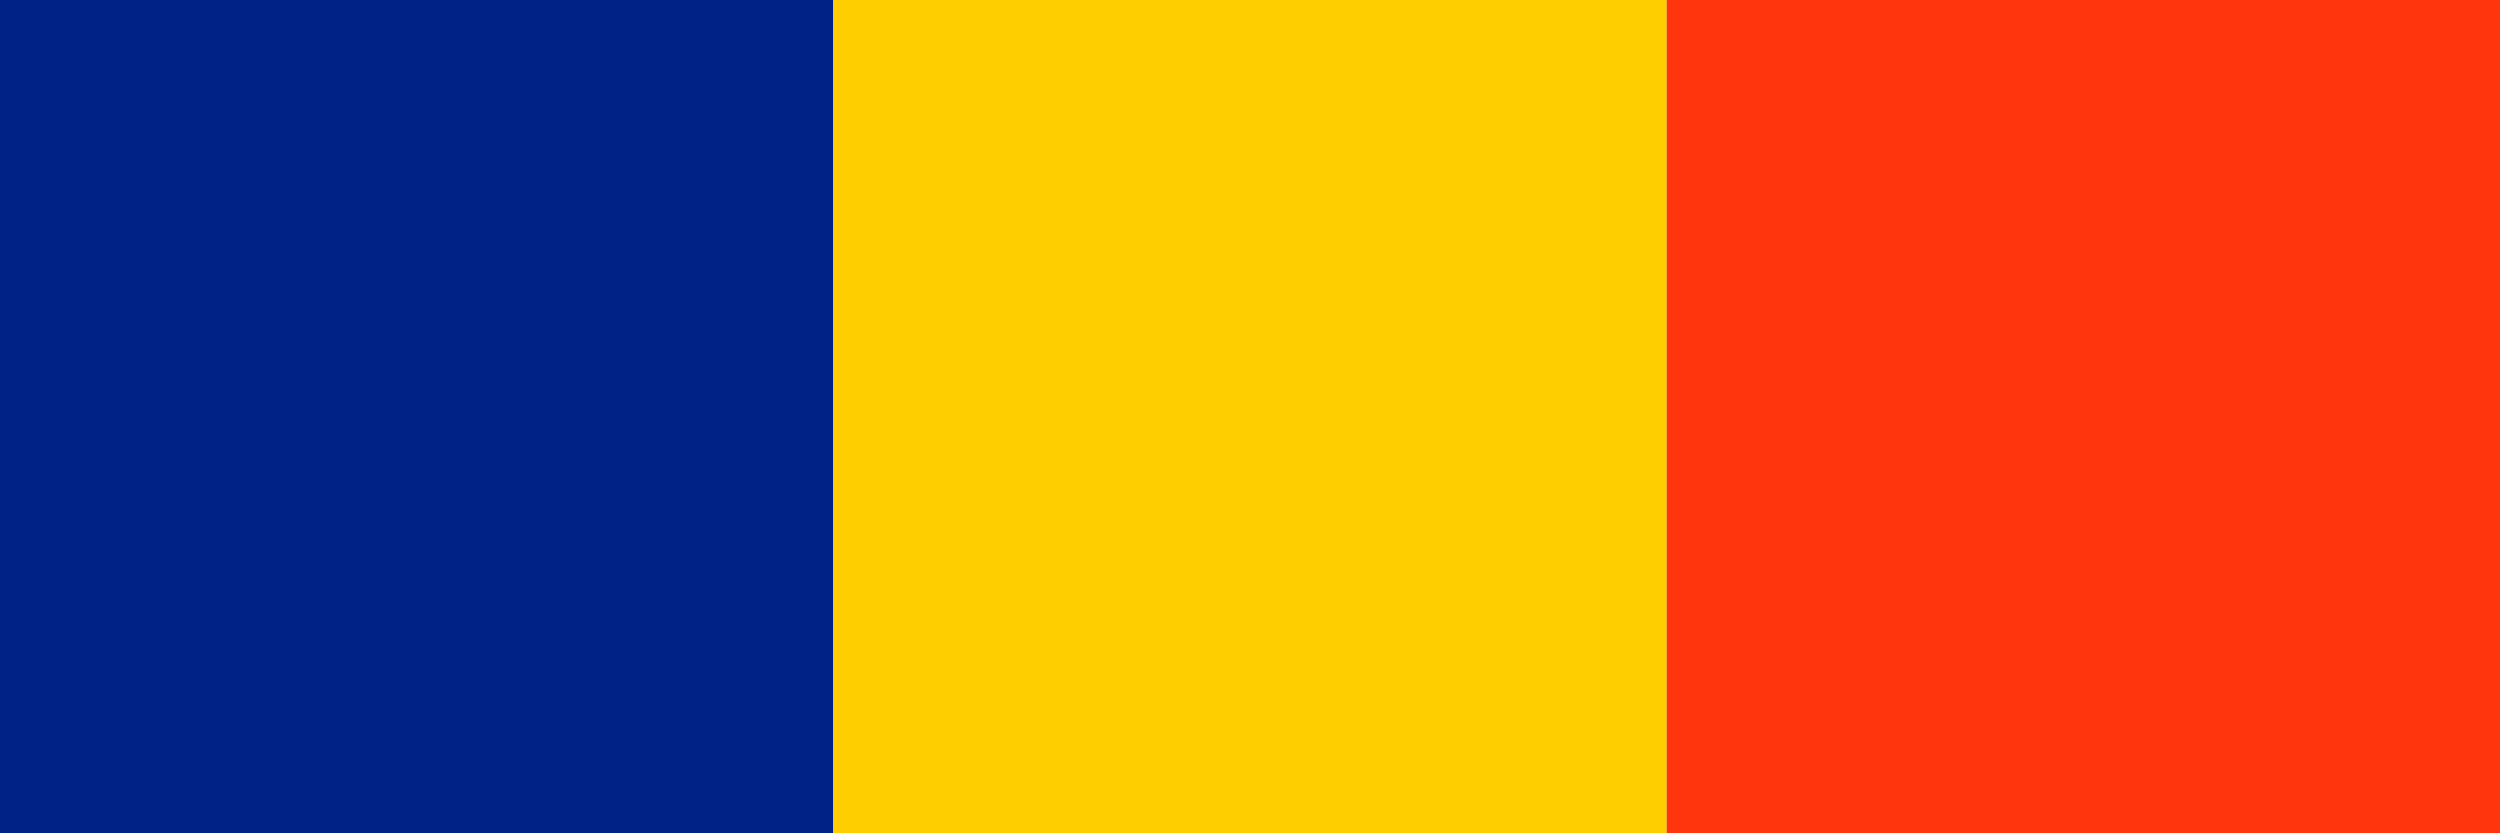
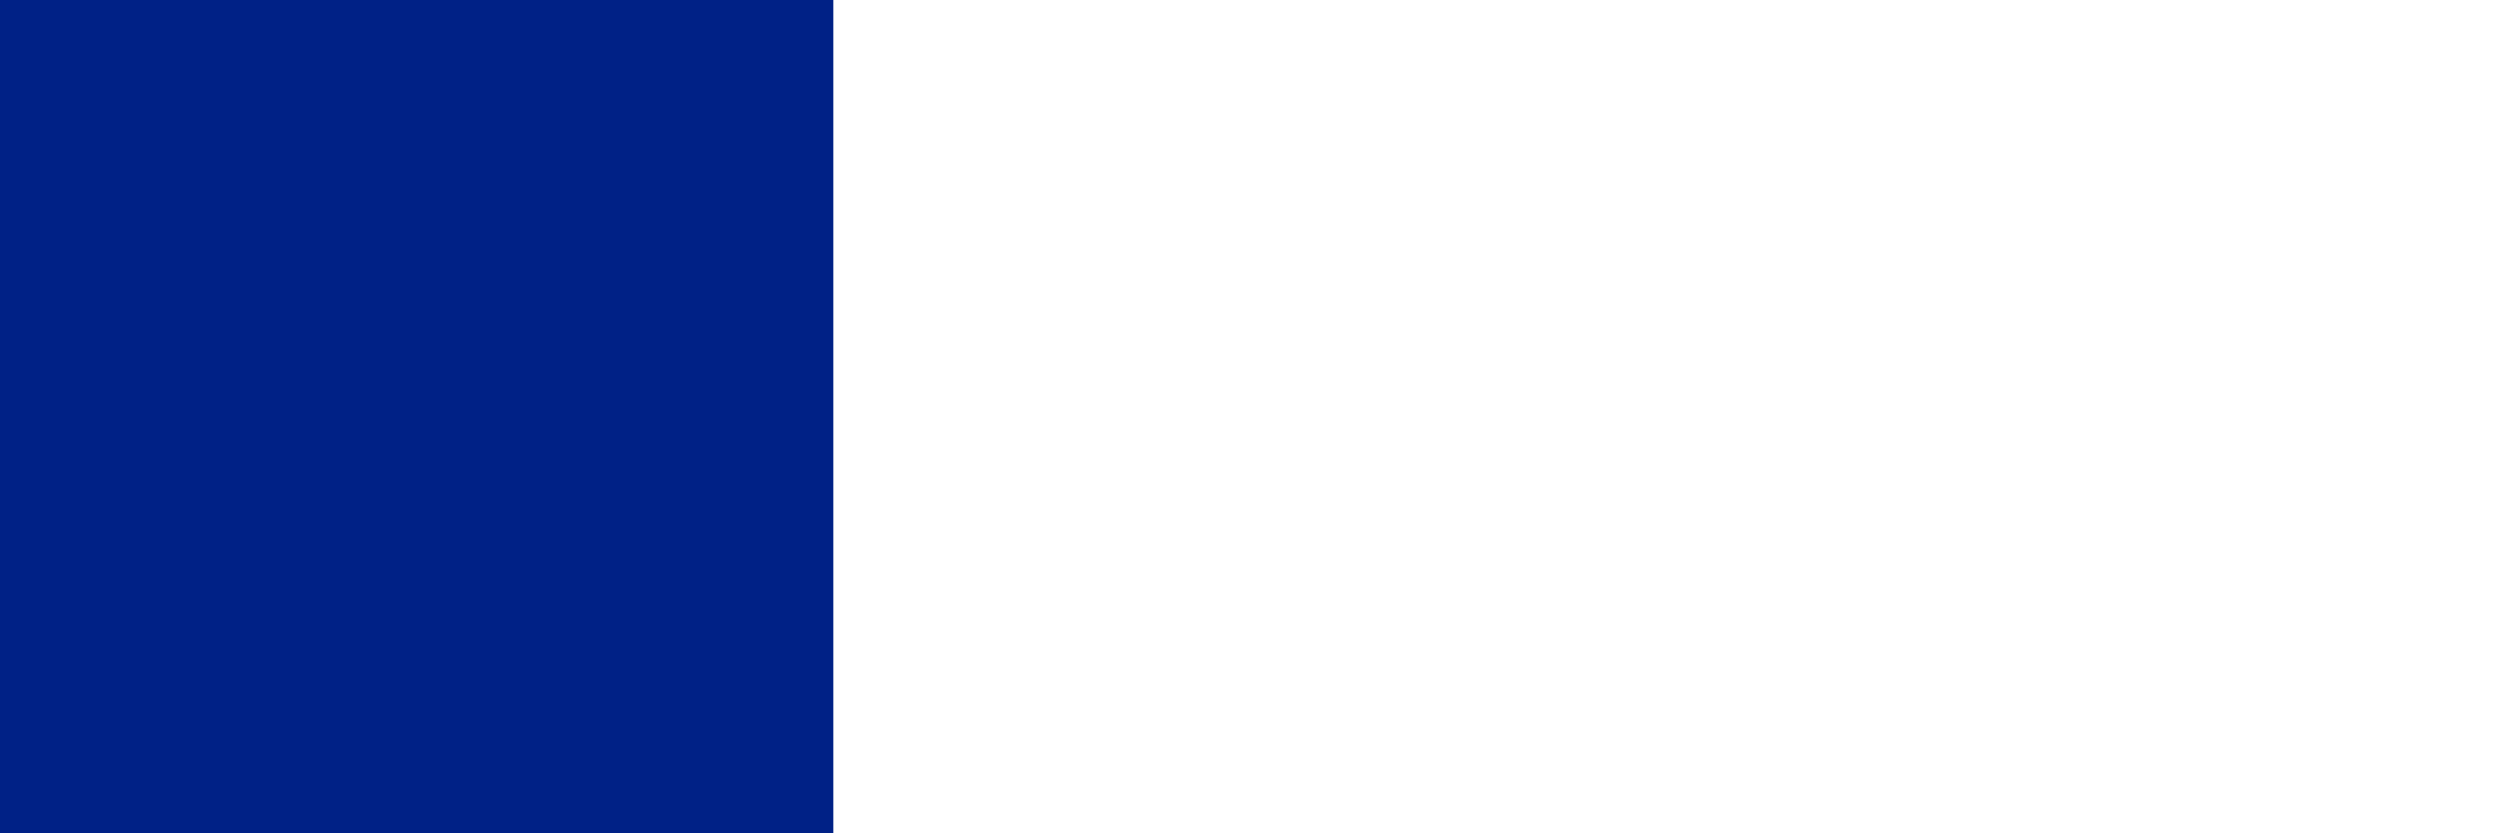
<svg xmlns="http://www.w3.org/2000/svg" width="48" height="16" viewBox="0 0 48 16" fill="none">
  <rect width="16" height="16" fill="#002186" />
-   <rect x="16" width="16" height="16" fill="#FFCE00" />
-   <rect x="32" width="16" height="16" fill="#FF350D" />
</svg>